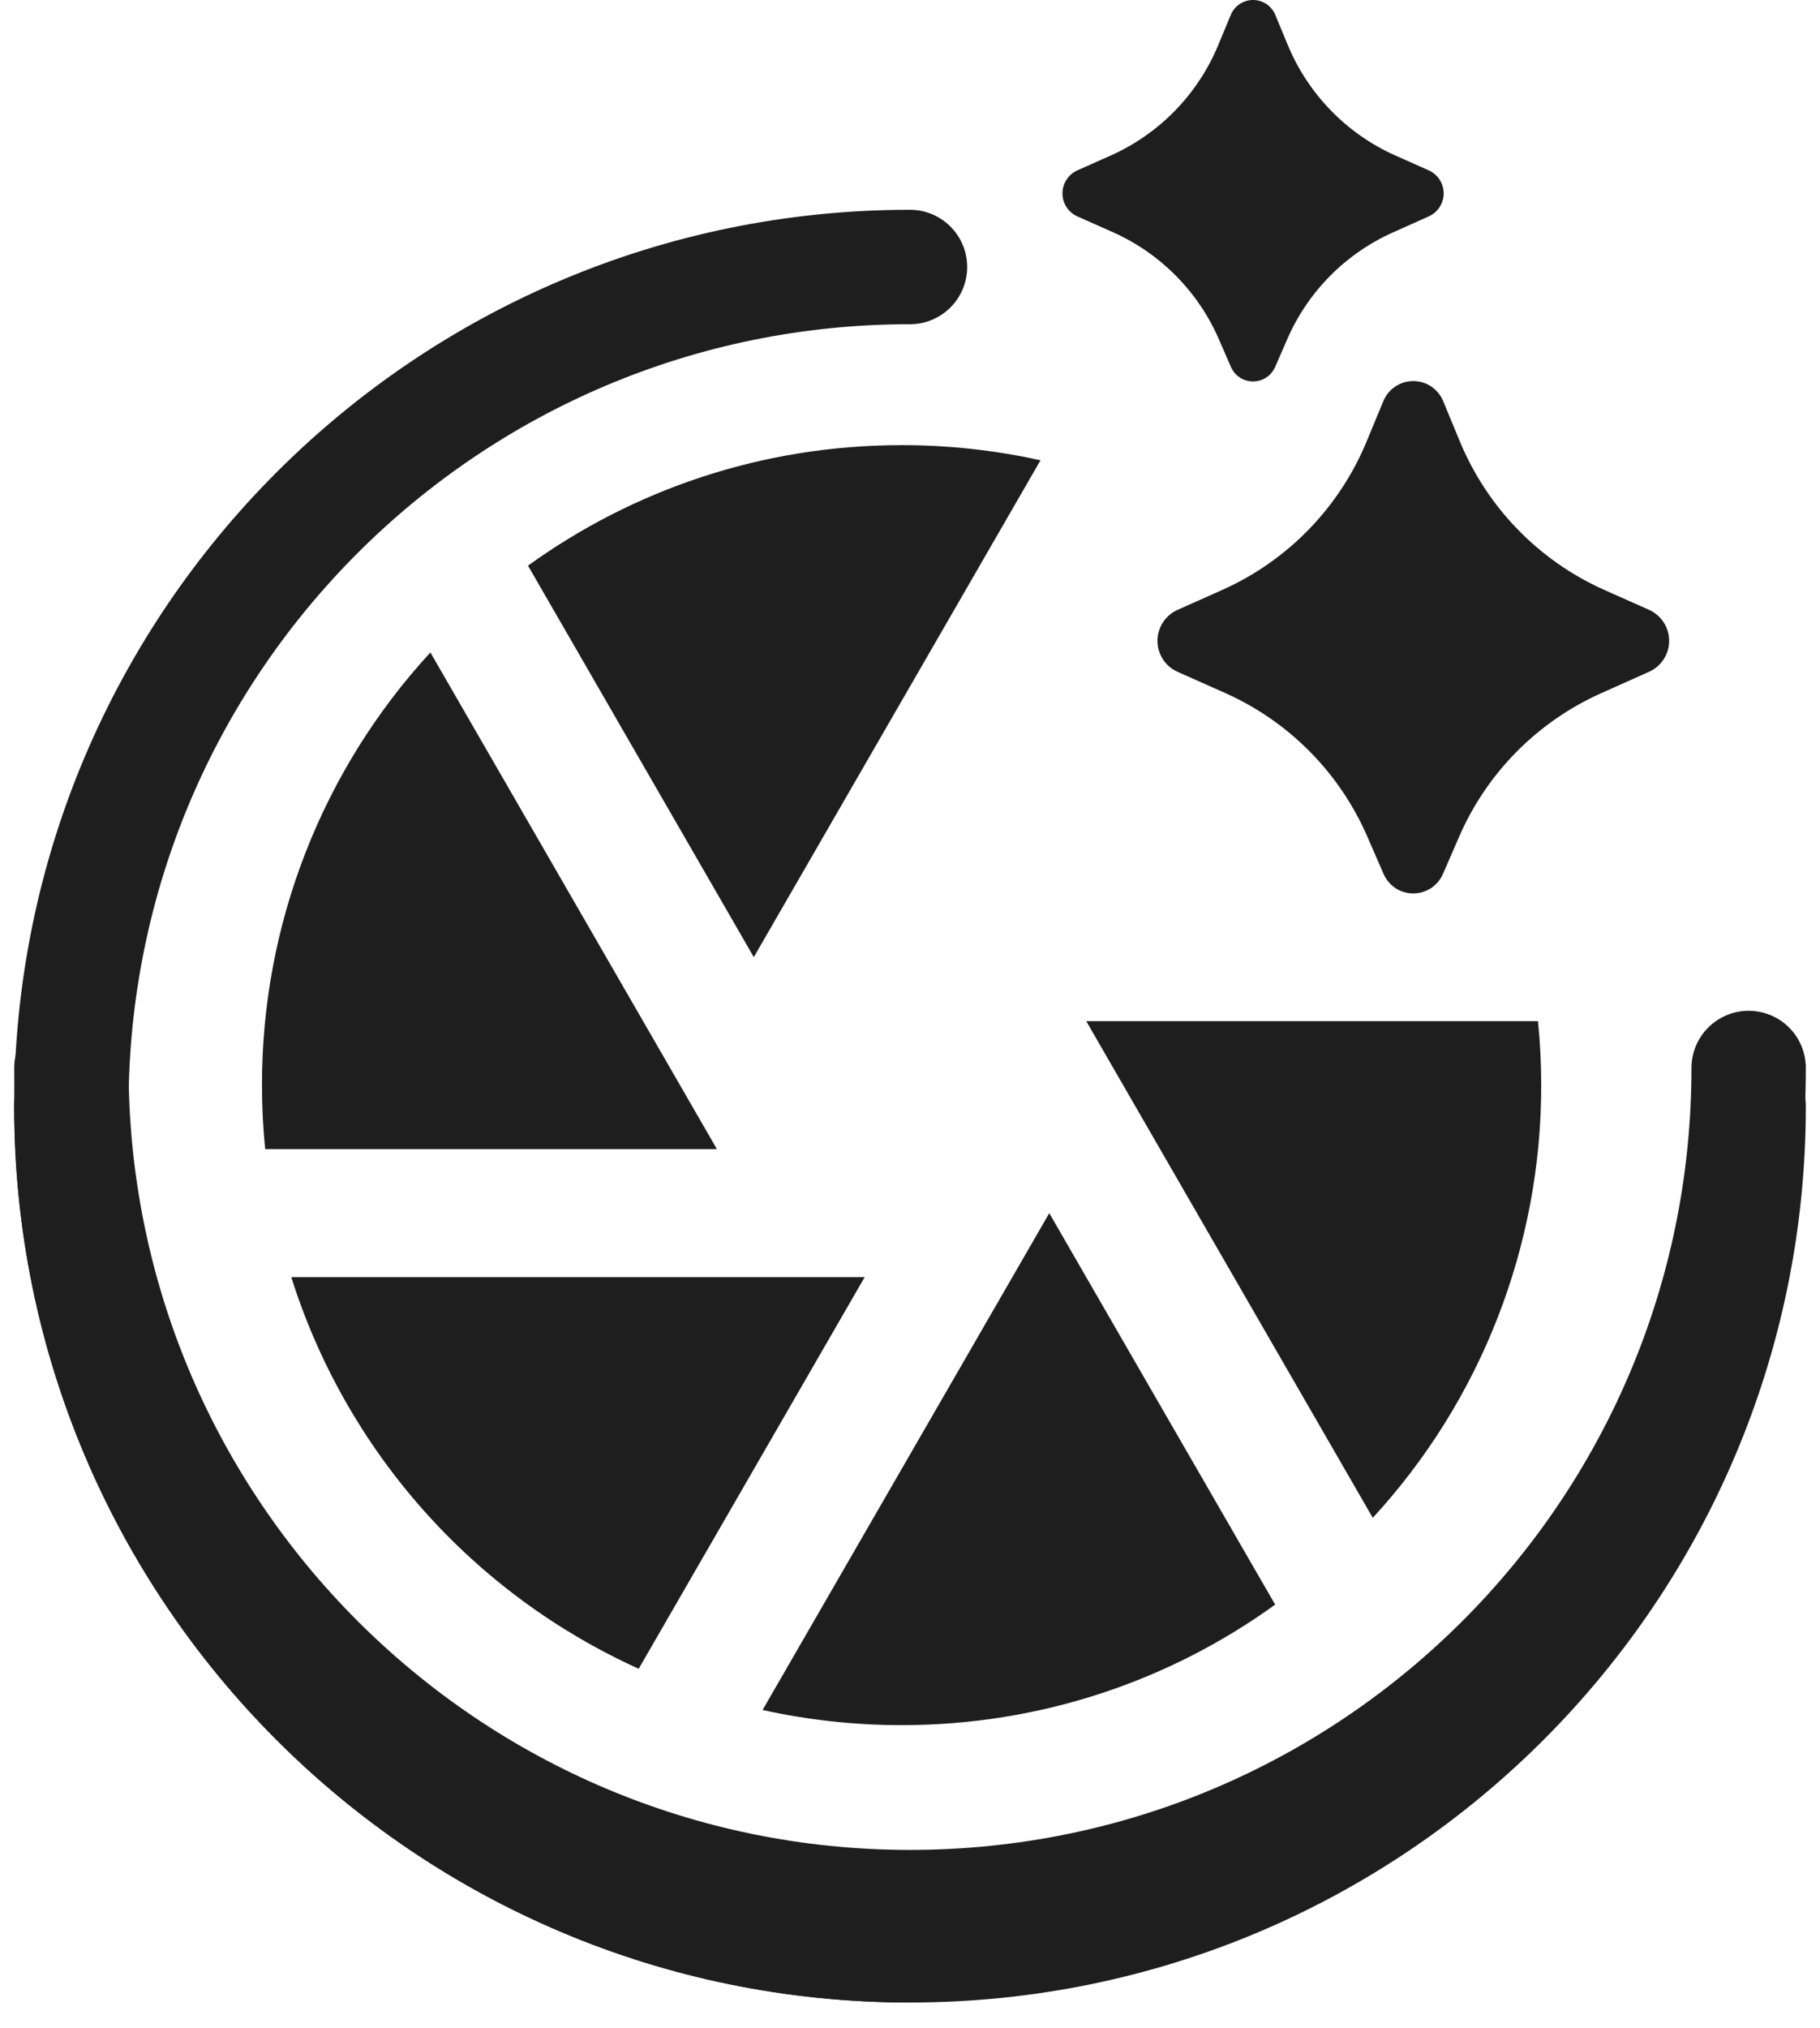
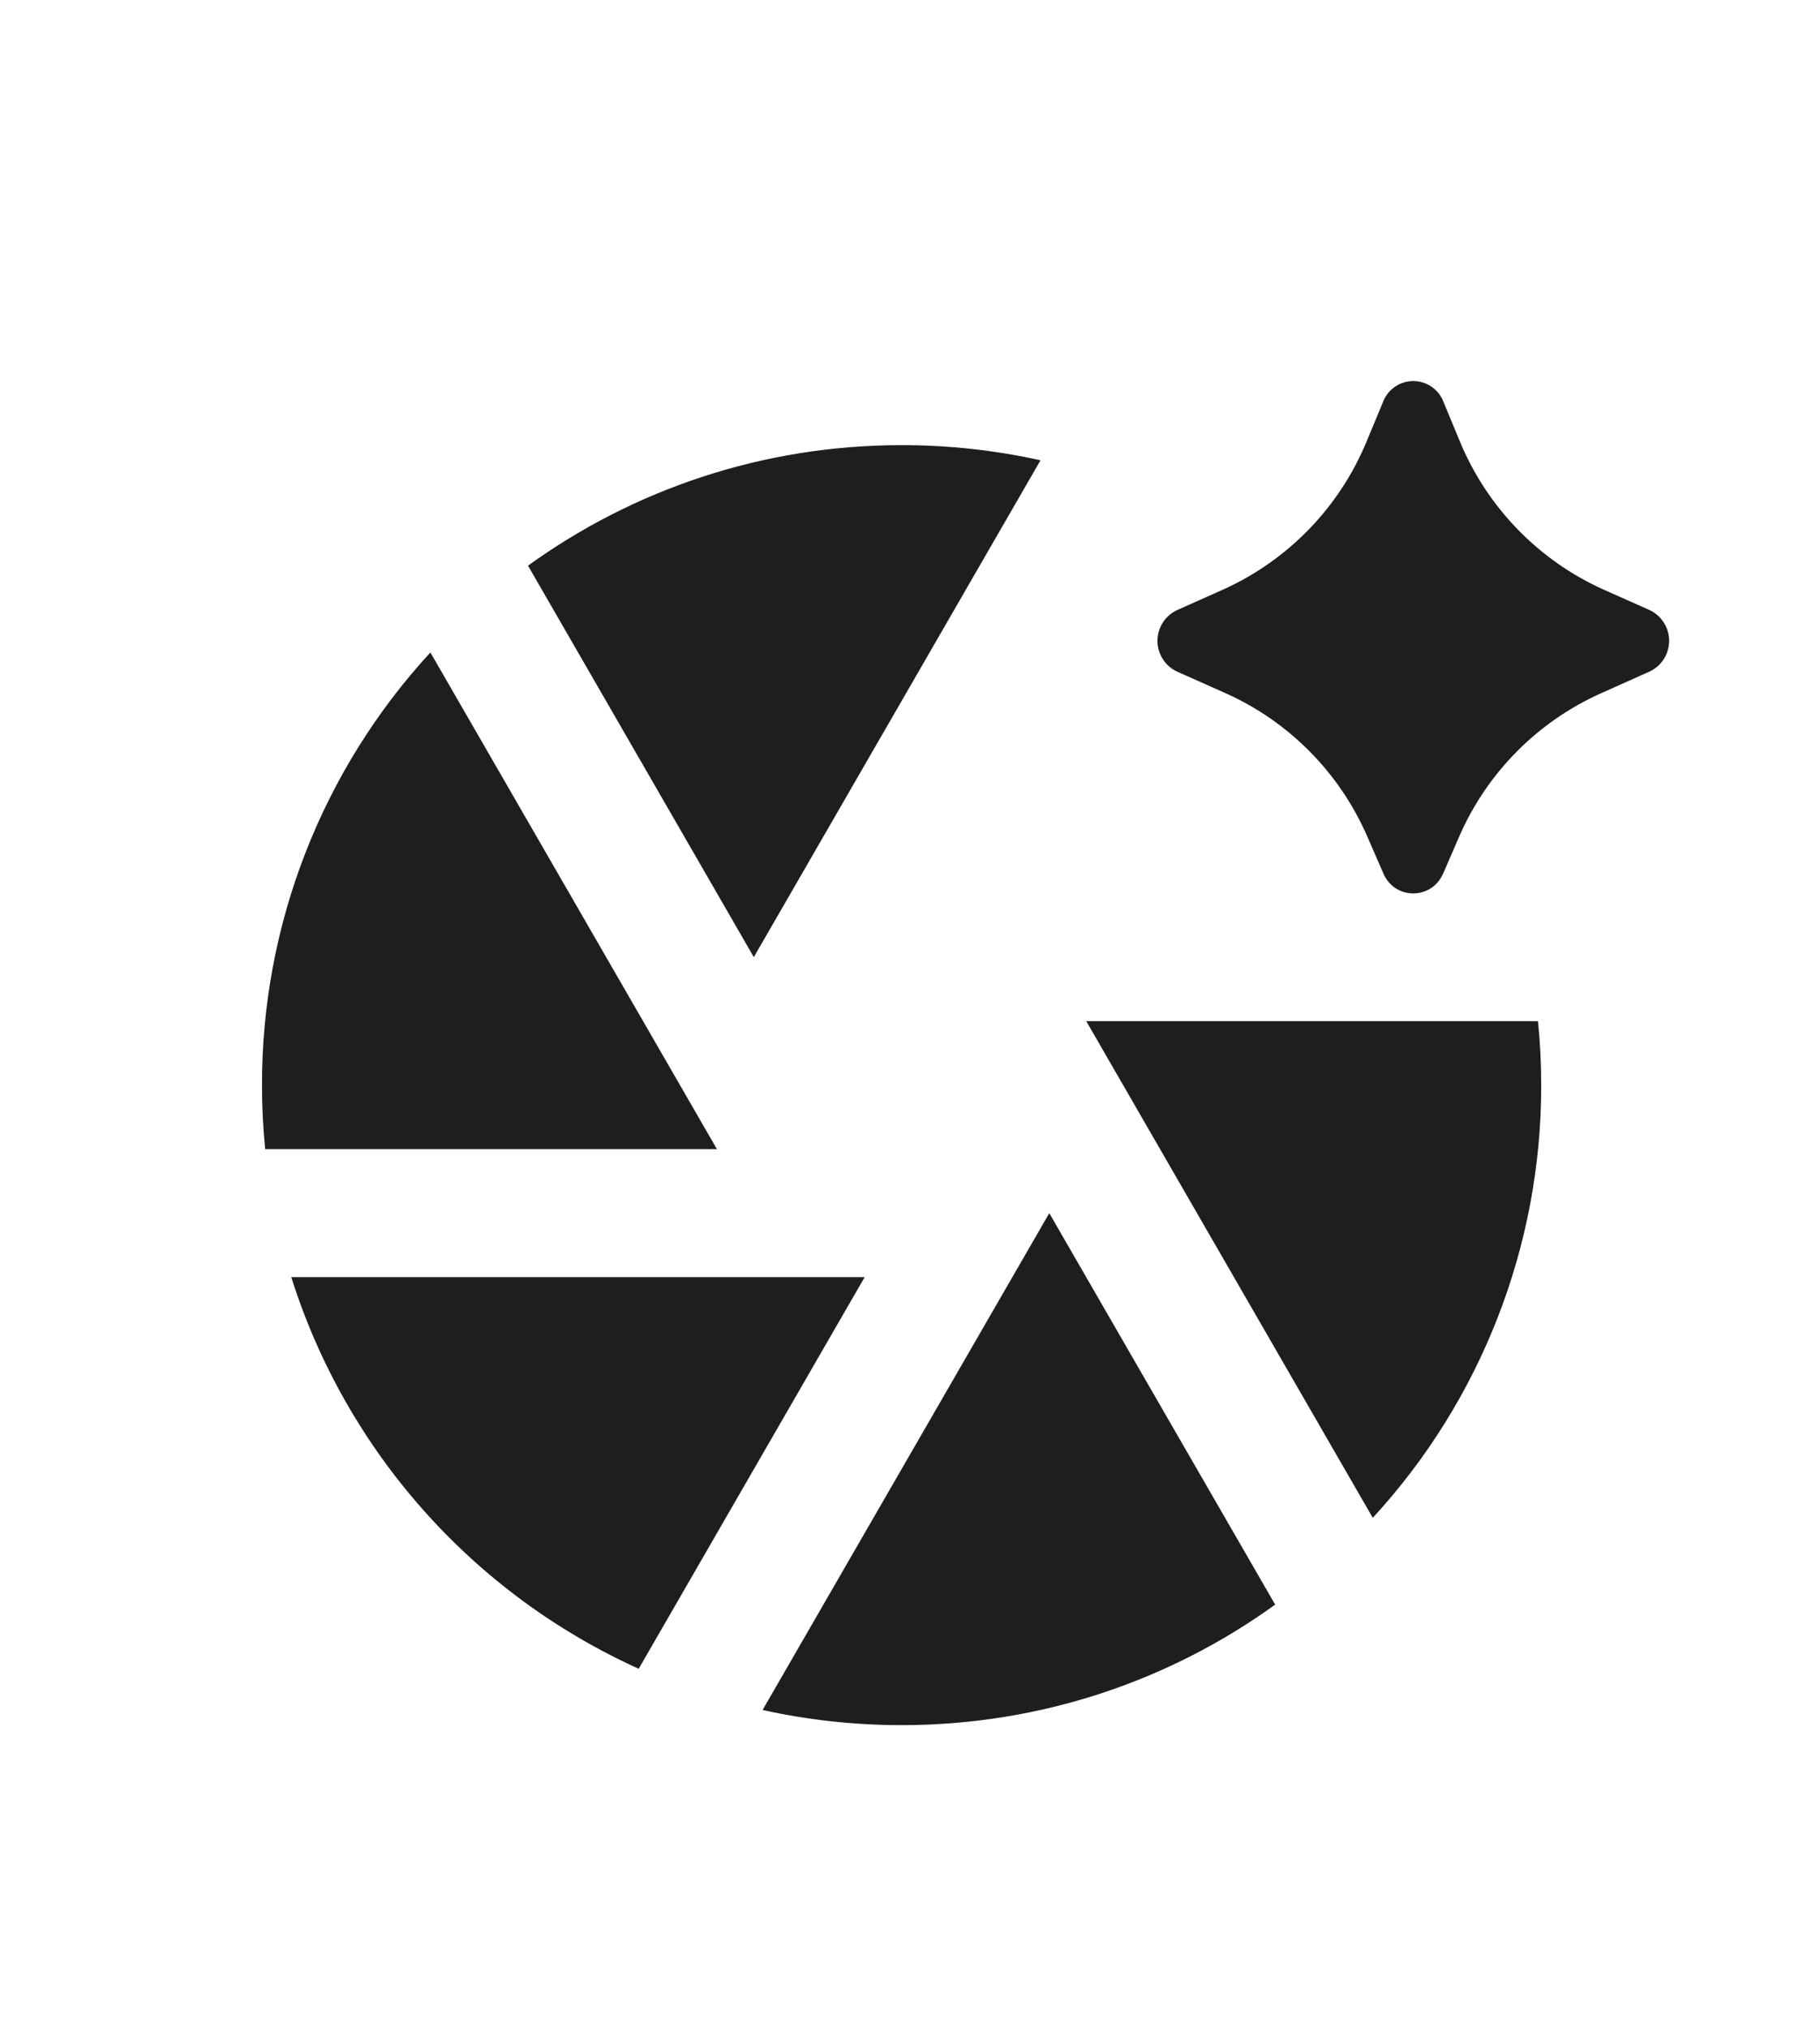
<svg xmlns="http://www.w3.org/2000/svg" width="44" height="49" viewBox="0 0 44 49" fill="none">
-   <path d="M42.275 25.804C42.275 37.001 33.197 46.078 22 46.078C10.803 46.078 1.726 37.001 1.726 25.804" stroke="#1E1E1E" stroke-width="2.765" stroke-linecap="round" />
-   <path d="M42.275 26.726C42.275 37.923 33.197 47 22 47C10.803 47 1.726 37.923 1.726 26.726" stroke="#1E1E1E" stroke-width="2.765" stroke-linecap="round" />
-   <path d="M22 47C10.803 47 1.725 37.923 1.725 26.725C1.725 15.528 10.803 6.451 22 6.451" stroke="#1E1E1E" stroke-width="2.765" stroke-linecap="round" />
  <path d="M34.889 21.106L35.269 20.231C35.938 18.682 37.163 17.441 38.702 16.752L39.876 16.227C40.018 16.162 40.139 16.057 40.223 15.925C40.308 15.793 40.353 15.639 40.353 15.483C40.353 15.326 40.308 15.173 40.223 15.041C40.139 14.909 40.018 14.804 39.876 14.738L38.767 14.245C37.189 13.536 35.944 12.248 35.286 10.648L34.895 9.704C34.838 9.557 34.737 9.432 34.608 9.343C34.478 9.254 34.324 9.207 34.167 9.207C34.01 9.207 33.856 9.254 33.726 9.343C33.596 9.432 33.496 9.557 33.439 9.704L33.047 10.647C32.391 12.247 31.146 13.535 29.568 14.245L28.458 14.74C28.316 14.806 28.196 14.91 28.112 15.042C28.027 15.174 27.983 15.327 27.983 15.484C27.983 15.64 28.027 15.793 28.112 15.925C28.196 16.057 28.316 16.162 28.458 16.227L29.633 16.75C31.172 17.44 32.396 18.682 33.064 20.231L33.445 21.106C33.723 21.746 34.609 21.746 34.889 21.106ZM25.367 29.311L18.436 41.315C19.519 41.554 20.643 41.681 21.797 41.681C25.167 41.681 28.288 40.602 30.828 38.769L25.367 29.311ZM7.042 30.857C7.698 32.936 8.785 34.853 10.233 36.483C11.68 38.114 13.455 39.42 15.441 40.319L20.904 30.857H7.042ZM6.334 26.218C6.334 26.741 6.359 27.256 6.411 27.764H17.332L10.405 15.764C7.782 18.612 6.328 22.345 6.334 26.218ZM21.797 10.755C18.426 10.755 15.305 11.834 12.765 13.667L18.224 23.125L25.155 11.121C24.052 10.877 22.926 10.754 21.797 10.755ZM37.26 26.218C37.26 25.695 37.234 25.18 37.182 24.672H26.261L33.188 36.672C35.811 33.824 37.265 30.091 37.26 26.218Z" fill="#1E1E1E" />
-   <path d="M31.115 8.207L30.831 8.858C30.623 9.335 29.963 9.335 29.755 8.858L29.472 8.207C28.974 7.054 28.062 6.129 26.916 5.615L26.04 5.226C25.934 5.177 25.845 5.099 25.782 5.001C25.719 4.903 25.686 4.789 25.686 4.673C25.686 4.556 25.719 4.442 25.782 4.344C25.845 4.246 25.934 4.168 26.04 4.119L26.867 3.751C28.043 3.222 28.97 2.263 29.459 1.072L29.751 0.37C29.794 0.261 29.868 0.167 29.965 0.101C30.062 0.035 30.176 0 30.293 0C30.41 0 30.525 0.035 30.622 0.101C30.718 0.167 30.793 0.261 30.836 0.37L31.127 1.073C31.617 2.264 32.545 3.223 33.72 3.751L34.546 4.118C34.652 4.167 34.742 4.245 34.805 4.343C34.868 4.441 34.902 4.555 34.902 4.672C34.902 4.789 34.868 4.903 34.805 5.001C34.742 5.099 34.652 5.178 34.546 5.226L33.672 5.617C32.525 6.13 31.613 7.054 31.115 8.207Z" fill="#1E1E1E" />
</svg>